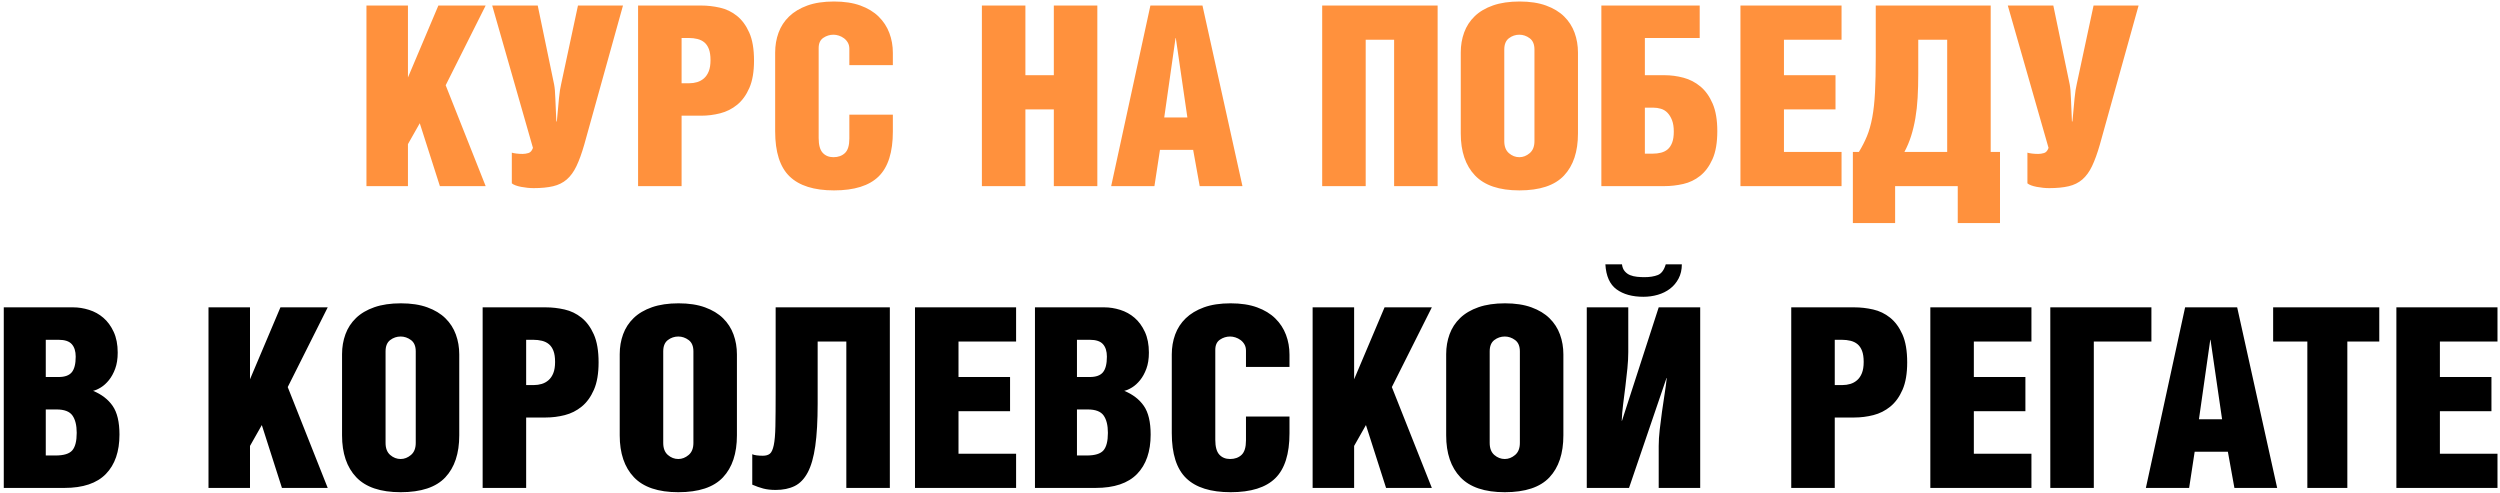
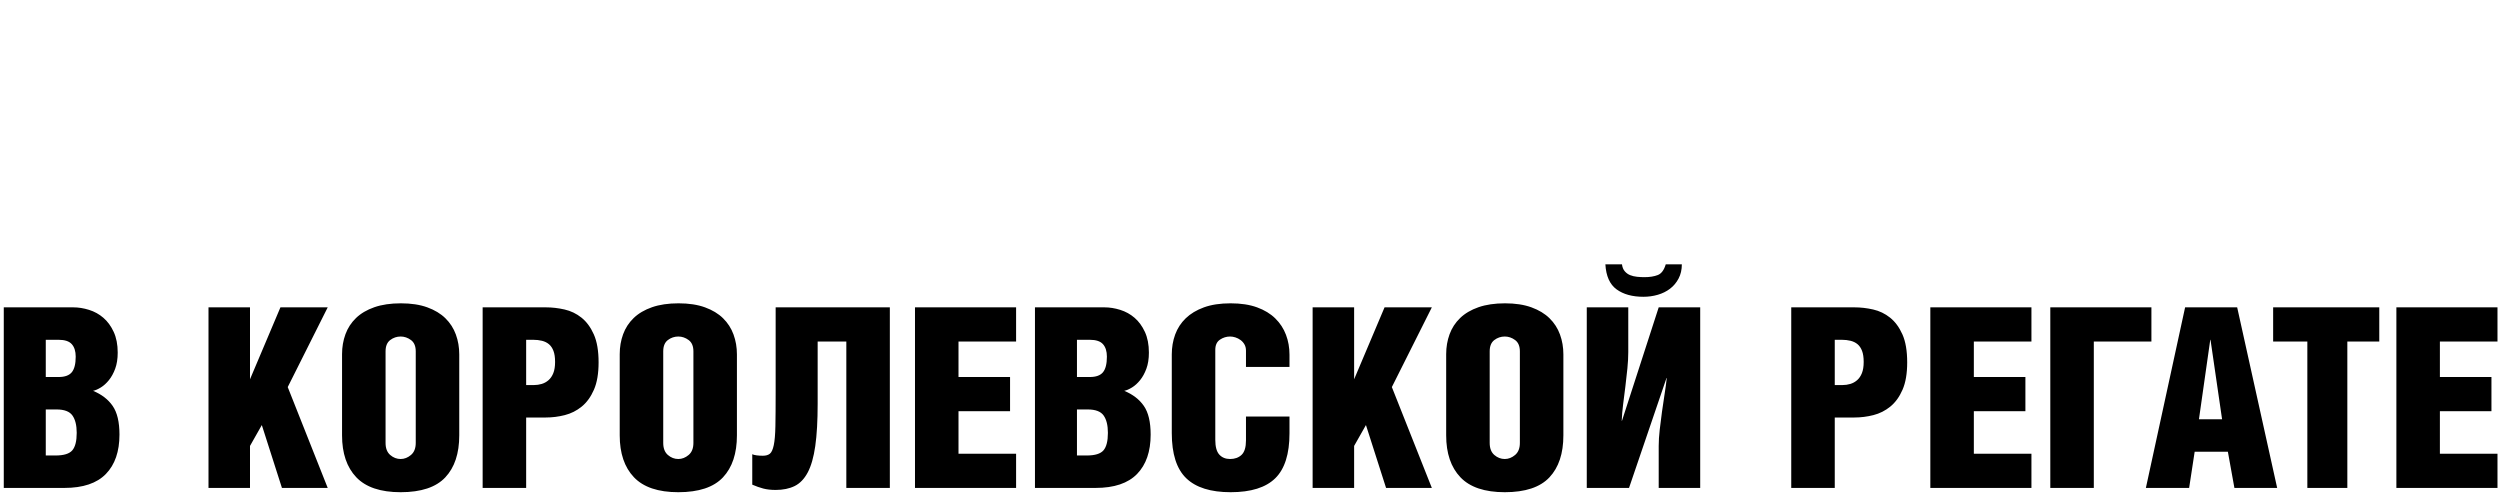
<svg xmlns="http://www.w3.org/2000/svg" width="497px" height="98px" viewBox="0 0 497 98">
  <title>Group 32</title>
  <desc>Created with Sketch.</desc>
  <g id="Page-1" stroke="none" stroke-width="1" fill="none" fill-rule="evenodd">
    <g id="Group-32" transform="translate(-2, -12)">
      <path d="M2.75,73.1 L16.55,73.1 C17.583,73.1 18.633,73.267 19.7,73.6 C20.767,73.933 21.717,74.458 22.55,75.175 C23.383,75.892 24.067,76.825 24.6,77.975 C25.133,79.125 25.4,80.5 25.4,82.1 C25.4,83.333 25.233,84.4 24.9,85.3 C24.567,86.2 24.15,86.958 23.65,87.575 C23.15,88.192 22.617,88.675 22.05,89.025 C21.483,89.375 20.967,89.6 20.5,89.7 C22.2,90.4 23.5,91.4 24.4,92.7 C25.3,94 25.75,95.9 25.75,98.4 C25.75,101.767 24.85,104.375 23.05,106.225 C21.25,108.075 18.5,109 14.8,109 L2.75,109 L2.75,73.1 Z M11.1,102.55 L13.05,102.55 C14.683,102.55 15.792,102.208 16.375,101.525 C16.958,100.842 17.25,99.683 17.25,98.05 C17.25,96.55 16.967,95.4 16.4,94.6 C15.833,93.8 14.783,93.4 13.25,93.4 L11.1,93.4 L11.1,102.55 Z M11.1,86.95 L13.65,86.95 C14.883,86.95 15.758,86.633 16.275,86 C16.792,85.367 17.05,84.333 17.05,82.9 C17.05,81.833 16.792,81.008 16.275,80.425 C15.758,79.842 14.883,79.55 13.65,79.55 L11.1,79.55 L11.1,86.95 Z M51.7,87.4 L57.75,73.1 L67.15,73.1 L59.2,88.95 L67.15,109 L58.05,109 L54.05,96.5 L51.7,100.65 L51.7,109 L43.45,109 L43.45,73.1 L51.7,73.1 L51.7,87.4 Z M81.65,78.9 C80.883,78.9 80.192,79.133 79.575,79.6 C78.958,80.067 78.65,80.817 78.65,81.85 L78.65,100.05 C78.65,101.117 78.958,101.917 79.575,102.45 C80.192,102.983 80.883,103.25 81.65,103.25 C82.383,103.25 83.067,102.983 83.7,102.45 C84.333,101.917 84.65,101.117 84.65,100.05 L84.65,81.85 C84.65,80.817 84.333,80.067 83.7,79.6 C83.067,79.133 82.383,78.9 81.65,78.9 Z M81.7,72.3 C83.733,72.3 85.483,72.567 86.95,73.1 C88.417,73.633 89.617,74.358 90.55,75.275 C91.483,76.192 92.175,77.267 92.625,78.5 C93.075,79.733 93.3,81.05 93.3,82.45 L93.3,98.55 C93.3,102.15 92.375,104.933 90.525,106.9 C88.675,108.867 85.717,109.85 81.65,109.85 C77.65,109.85 74.708,108.858 72.825,106.875 C70.942,104.892 70,102.117 70,98.55 L70,82.4 C70,81 70.225,79.683 70.675,78.45 C71.125,77.217 71.825,76.142 72.775,75.225 C73.725,74.308 74.942,73.592 76.425,73.075 C77.908,72.558 79.667,72.3 81.7,72.3 Z M106.6,88.55 L108.15,88.55 C108.683,88.55 109.2,88.475 109.7,88.325 C110.2,88.175 110.65,87.925 111.05,87.575 C111.45,87.225 111.767,86.758 112,86.175 C112.233,85.592 112.35,84.85 112.35,83.95 C112.35,83.05 112.242,82.317 112.025,81.75 C111.808,81.183 111.508,80.742 111.125,80.425 C110.742,80.108 110.283,79.883 109.75,79.75 C109.217,79.617 108.633,79.55 108,79.55 L106.6,79.55 L106.6,88.55 Z M106.6,109 L97.95,109 L97.95,73.1 L110.5,73.1 C111.733,73.1 112.975,73.242 114.225,73.525 C115.475,73.808 116.6,74.35 117.6,75.15 C118.6,75.95 119.417,77.058 120.05,78.475 C120.683,79.892 121,81.75 121,84.05 C121,86.25 120.692,88.058 120.075,89.475 C119.458,90.892 118.65,92.008 117.65,92.825 C116.65,93.642 115.525,94.208 114.275,94.525 C113.025,94.842 111.767,95 110.5,95 L106.6,95 L106.6,109 Z M136.85,78.9 C136.083,78.9 135.392,79.133 134.775,79.6 C134.158,80.067 133.85,80.817 133.85,81.85 L133.85,100.05 C133.85,101.117 134.158,101.917 134.775,102.45 C135.392,102.983 136.083,103.25 136.85,103.25 C137.583,103.25 138.267,102.983 138.9,102.45 C139.533,101.917 139.85,101.117 139.85,100.05 L139.85,81.85 C139.85,80.817 139.533,80.067 138.9,79.6 C138.267,79.133 137.583,78.9 136.85,78.9 Z M136.9,72.3 C138.933,72.3 140.683,72.567 142.15,73.1 C143.617,73.633 144.817,74.358 145.75,75.275 C146.683,76.192 147.375,77.267 147.825,78.5 C148.275,79.733 148.5,81.05 148.5,82.45 L148.5,98.55 C148.5,102.15 147.575,104.933 145.725,106.9 C143.875,108.867 140.917,109.85 136.85,109.85 C132.85,109.85 129.908,108.858 128.025,106.875 C126.142,104.892 125.2,102.117 125.2,98.55 L125.2,82.4 C125.2,81 125.425,79.683 125.875,78.45 C126.325,77.217 127.025,76.142 127.975,75.225 C128.925,74.308 130.142,73.592 131.625,73.075 C133.108,72.558 134.867,72.3 136.9,72.3 Z M178.9,73.1 L178.9,109 L170.25,109 L170.25,79.9 L164.55,79.9 L164.55,92.25 C164.55,95.65 164.392,98.458 164.075,100.675 C163.758,102.892 163.258,104.642 162.575,105.925 C161.892,107.208 161.025,108.108 159.975,108.625 C158.925,109.142 157.667,109.4 156.2,109.4 C155.267,109.4 154.45,109.308 153.75,109.125 C153.05,108.942 152.317,108.683 151.55,108.35 L151.55,102.3 C151.75,102.4 152.042,102.475 152.425,102.525 C152.808,102.575 153.217,102.6 153.65,102.6 C154.25,102.6 154.717,102.467 155.05,102.2 C155.383,101.933 155.642,101.367 155.825,100.5 C156.008,99.633 156.117,98.367 156.15,96.7 C156.183,95.033 156.2,92.817 156.2,90.05 L156.2,73.1 L178.9,73.1 Z M183.9,73.1 L204,73.1 L204,79.9 L192.55,79.9 L192.55,86.95 L202.8,86.95 L202.8,93.75 L192.55,93.75 L192.55,102.2 L204,102.2 L204,109 L183.9,109 L183.9,73.1 Z M207.75,73.1 L221.55,73.1 C222.583,73.1 223.633,73.267 224.7,73.6 C225.767,73.933 226.717,74.458 227.55,75.175 C228.383,75.892 229.067,76.825 229.6,77.975 C230.133,79.125 230.4,80.5 230.4,82.1 C230.4,83.333 230.233,84.4 229.9,85.3 C229.567,86.2 229.15,86.958 228.65,87.575 C228.15,88.192 227.617,88.675 227.05,89.025 C226.483,89.375 225.967,89.6 225.5,89.7 C227.2,90.4 228.5,91.4 229.4,92.7 C230.3,94 230.75,95.9 230.75,98.4 C230.75,101.767 229.85,104.375 228.05,106.225 C226.25,108.075 223.5,109 219.8,109 L207.75,109 L207.75,73.1 Z M216.1,102.55 L218.05,102.55 C219.683,102.55 220.792,102.208 221.375,101.525 C221.958,100.842 222.25,99.683 222.25,98.05 C222.25,96.55 221.967,95.4 221.4,94.6 C220.833,93.8 219.783,93.4 218.25,93.4 L216.1,93.4 L216.1,102.55 Z M216.1,86.95 L218.65,86.95 C219.883,86.95 220.758,86.633 221.275,86 C221.792,85.367 222.05,84.333 222.05,82.9 C222.05,81.833 221.792,81.008 221.275,80.425 C220.758,79.842 219.883,79.55 218.65,79.55 L216.1,79.55 L216.1,86.95 Z M258.35,94.8 L258.35,98.15 C258.35,102.25 257.408,105.225 255.525,107.075 C253.642,108.925 250.683,109.85 246.65,109.85 C242.683,109.85 239.742,108.925 237.825,107.075 C235.908,105.225 234.95,102.233 234.95,98.1 L234.95,82.45 C234.95,81.05 235.175,79.733 235.625,78.5 C236.075,77.267 236.775,76.192 237.725,75.275 C238.675,74.358 239.883,73.633 241.35,73.1 C242.817,72.567 244.583,72.3 246.65,72.3 C248.683,72.3 250.433,72.567 251.9,73.1 C253.367,73.633 254.575,74.367 255.525,75.3 C256.475,76.233 257.183,77.317 257.65,78.55 C258.117,79.783 258.35,81.1 258.35,82.5 L258.35,84.95 L249.7,84.95 L249.7,81.7 C249.7,81.233 249.6,80.825 249.4,80.475 C249.2,80.125 248.942,79.833 248.625,79.6 C248.308,79.367 247.967,79.192 247.6,79.075 C247.233,78.958 246.883,78.9 246.55,78.9 C245.817,78.9 245.142,79.108 244.525,79.525 C243.908,79.942 243.6,80.617 243.6,81.55 L243.6,99.45 C243.6,100.817 243.867,101.792 244.4,102.375 C244.933,102.958 245.65,103.25 246.55,103.25 C247.483,103.25 248.242,102.975 248.825,102.425 C249.408,101.875 249.7,100.917 249.7,99.55 L249.7,94.8 L258.35,94.8 Z M271.2,87.4 L277.25,73.1 L286.65,73.1 L278.7,88.95 L286.65,109 L277.55,109 L273.55,96.5 L271.2,100.65 L271.2,109 L262.95,109 L262.95,73.1 L271.2,73.1 L271.2,87.4 Z M301.15,78.9 C300.383,78.9 299.692,79.133 299.075,79.6 C298.458,80.067 298.15,80.817 298.15,81.85 L298.15,100.05 C298.15,101.117 298.458,101.917 299.075,102.45 C299.692,102.983 300.383,103.25 301.15,103.25 C301.883,103.25 302.567,102.983 303.2,102.45 C303.833,101.917 304.15,101.117 304.15,100.05 L304.15,81.85 C304.15,80.817 303.833,80.067 303.2,79.6 C302.567,79.133 301.883,78.9 301.15,78.9 Z M301.2,72.3 C303.233,72.3 304.983,72.567 306.45,73.1 C307.917,73.633 309.117,74.358 310.05,75.275 C310.983,76.192 311.675,77.267 312.125,78.5 C312.575,79.733 312.8,81.05 312.8,82.45 L312.8,98.55 C312.8,102.15 311.875,104.933 310.025,106.9 C308.175,108.867 305.217,109.85 301.15,109.85 C297.15,109.85 294.208,108.858 292.325,106.875 C290.442,104.892 289.5,102.117 289.5,98.55 L289.5,82.4 C289.5,81 289.725,79.683 290.175,78.45 C290.625,77.217 291.325,76.142 292.275,75.225 C293.225,74.308 294.442,73.592 295.925,73.075 C297.408,72.558 299.167,72.3 301.2,72.3 Z M325.7,73.1 L325.7,82 C325.7,83 325.642,84.083 325.525,85.25 C325.408,86.417 325.275,87.608 325.125,88.825 C324.975,90.042 324.825,91.233 324.675,92.4 C324.525,93.567 324.433,94.65 324.4,95.65 L324.45,95.65 L331.75,73.1 L340,73.1 L340,109 L331.75,109 L331.75,100.65 C331.75,99.683 331.817,98.617 331.95,97.45 C332.083,96.283 332.233,95.092 332.4,93.875 C332.567,92.658 332.742,91.475 332.925,90.325 C333.108,89.175 333.25,88.117 333.35,87.15 L333.3,87.15 L325.85,109 L317.45,109 L317.45,73.1 L325.7,73.1 Z M324.45,64.55 C324.517,65.117 324.7,65.575 325,65.925 C325.3,66.275 325.658,66.533 326.075,66.7 C326.492,66.867 326.95,66.975 327.45,67.025 C327.95,67.075 328.433,67.1 328.9,67.1 C329.967,67.1 330.858,66.958 331.575,66.675 C332.292,66.392 332.817,65.683 333.15,64.55 L336.35,64.55 C336.35,65.617 336.133,66.558 335.7,67.375 C335.267,68.192 334.7,68.867 334,69.4 C333.3,69.933 332.492,70.333 331.575,70.6 C330.658,70.867 329.7,71 328.7,71 C326.5,71 324.725,70.508 323.375,69.525 C322.025,68.542 321.283,66.883 321.15,64.55 L324.45,64.55 Z M366.75,88.55 L368.3,88.55 C368.833,88.55 369.35,88.475 369.85,88.325 C370.35,88.175 370.8,87.925 371.2,87.575 C371.6,87.225 371.917,86.758 372.15,86.175 C372.383,85.592 372.5,84.85 372.5,83.95 C372.5,83.05 372.392,82.317 372.175,81.75 C371.958,81.183 371.658,80.742 371.275,80.425 C370.892,80.108 370.433,79.883 369.9,79.75 C369.367,79.617 368.783,79.55 368.15,79.55 L366.75,79.55 L366.75,88.55 Z M366.75,109 L358.1,109 L358.1,73.1 L370.65,73.1 C371.883,73.1 373.125,73.242 374.375,73.525 C375.625,73.808 376.75,74.35 377.75,75.15 C378.75,75.95 379.567,77.058 380.2,78.475 C380.833,79.892 381.15,81.75 381.15,84.05 C381.15,86.25 380.842,88.058 380.225,89.475 C379.608,90.892 378.8,92.008 377.8,92.825 C376.8,93.642 375.675,94.208 374.425,94.525 C373.175,94.842 371.917,95 370.65,95 L366.75,95 L366.75,109 Z M385.75,73.1 L405.85,73.1 L405.85,79.9 L394.4,79.9 L394.4,86.95 L404.65,86.95 L404.65,93.75 L394.4,93.75 L394.4,102.2 L405.85,102.2 L405.85,109 L385.75,109 L385.75,73.1 Z M429.7,73.1 L429.7,79.9 L418.25,79.9 L418.25,109 L409.6,109 L409.6,73.1 L429.7,73.1 Z M443.75,95.35 L441.45,79.55 L441.4,79.55 L439.15,95.35 L443.75,95.35 Z M446.75,73.1 L454.7,109 L446.2,109 L444.9,101.8 L438.3,101.8 L437.2,109 L428.6,109 L436.4,73.1 L446.75,73.1 Z M468.65,109 L460.7,109 L460.7,79.9 L453.9,79.9 L453.9,73.1 L475,73.1 L475,79.9 L468.65,79.9 L468.65,109 Z M478.4,73.1 L498.5,73.1 L498.5,79.9 L487.05,79.9 L487.05,86.95 L497.3,86.95 L497.3,93.75 L487.05,93.75 L487.05,102.2 L498.5,102.2 L498.5,109 L478.4,109 L478.4,73.1 Z" id="в-королевской-регате" fill="#000000" />
-       <path d="M83.1,27.4 L89.15,13.1 L98.55,13.1 L90.6,28.95 L98.55,49 L89.45,49 L85.45,36.5 L83.1,40.65 L83.1,49 L74.85,49 L74.85,13.1 L83.1,13.1 L83.1,27.4 Z M108.9,13.1 L112.15,28.75 C112.283,29.417 112.367,30.342 112.4,31.525 C112.433,32.708 112.5,34.25 112.6,36.15 L112.7,36.15 C112.867,34.25 113.008,32.708 113.125,31.525 C113.242,30.342 113.383,29.417 113.55,28.75 L116.9,13.1 L125.85,13.1 L118.15,40.75 C117.65,42.483 117.133,43.908 116.6,45.025 C116.067,46.142 115.425,47.025 114.675,47.675 C113.925,48.325 113.017,48.775 111.95,49.025 C110.883,49.275 109.6,49.4 108.1,49.4 C107.3,49.4 106.467,49.317 105.6,49.15 C104.733,48.983 104.117,48.75 103.75,48.45 L103.75,42.35 C103.95,42.417 104.25,42.475 104.65,42.525 C105.05,42.575 105.467,42.6 105.9,42.6 C106.267,42.6 106.65,42.542 107.05,42.425 C107.45,42.308 107.75,41.967 107.95,41.4 L99.85,13.1 L108.9,13.1 Z M137.5,28.55 L139.05,28.55 C139.583,28.55 140.1,28.475 140.6,28.325 C141.1,28.175 141.55,27.925 141.95,27.575 C142.35,27.225 142.667,26.758 142.9,26.175 C143.133,25.592 143.25,24.85 143.25,23.95 C143.25,23.05 143.142,22.317 142.925,21.75 C142.708,21.183 142.408,20.742 142.025,20.425 C141.642,20.108 141.183,19.883 140.65,19.75 C140.117,19.617 139.533,19.55 138.9,19.55 L137.5,19.55 L137.5,28.55 Z M137.5,49 L128.85,49 L128.85,13.1 L141.4,13.1 C142.633,13.1 143.875,13.242 145.125,13.525 C146.375,13.808 147.5,14.35 148.5,15.15 C149.5,15.95 150.317,17.058 150.95,18.475 C151.583,19.892 151.9,21.75 151.9,24.05 C151.9,26.25 151.592,28.058 150.975,29.475 C150.358,30.892 149.55,32.008 148.55,32.825 C147.55,33.642 146.425,34.208 145.175,34.525 C143.925,34.842 142.667,35 141.4,35 L137.5,35 L137.5,49 Z M179.5,34.8 L179.5,38.15 C179.5,42.25 178.558,45.225 176.675,47.075 C174.792,48.925 171.833,49.85 167.8,49.85 C163.833,49.85 160.892,48.925 158.975,47.075 C157.058,45.225 156.1,42.233 156.1,38.1 L156.1,22.45 C156.1,21.05 156.325,19.733 156.775,18.5 C157.225,17.267 157.925,16.192 158.875,15.275 C159.825,14.358 161.033,13.633 162.5,13.1 C163.967,12.567 165.733,12.3 167.8,12.3 C169.833,12.3 171.583,12.567 173.05,13.1 C174.517,13.633 175.725,14.367 176.675,15.3 C177.625,16.233 178.333,17.317 178.8,18.55 C179.267,19.783 179.5,21.1 179.5,22.5 L179.5,24.95 L170.85,24.95 L170.85,21.7 C170.85,21.233 170.75,20.825 170.55,20.475 C170.35,20.125 170.092,19.833 169.775,19.6 C169.458,19.367 169.117,19.192 168.75,19.075 C168.383,18.958 168.033,18.9 167.7,18.9 C166.967,18.9 166.292,19.108 165.675,19.525 C165.058,19.942 164.75,20.617 164.75,21.55 L164.75,39.45 C164.75,40.817 165.017,41.792 165.55,42.375 C166.083,42.958 166.8,43.25 167.7,43.25 C168.633,43.25 169.392,42.975 169.975,42.425 C170.558,41.875 170.85,40.917 170.85,39.55 L170.85,34.8 L179.5,34.8 Z M205.85,26.95 L211.5,26.95 L211.5,13.1 L220.15,13.1 L220.15,49 L211.5,49 L211.5,33.75 L205.85,33.75 L205.85,49 L197.2,49 L197.2,13.1 L205.85,13.1 L205.85,26.95 Z M238.05,35.35 L235.75,19.55 L235.7,19.55 L233.45,35.35 L238.05,35.35 Z M241.05,13.1 L249,49 L240.5,49 L239.2,41.8 L232.6,41.8 L231.5,49 L222.9,49 L230.7,13.1 L241.05,13.1 Z M287.8,13.1 L287.8,49 L279.15,49 L279.15,19.9 L273.5,19.9 L273.5,49 L264.85,49 L264.85,13.1 L287.8,13.1 Z M304.05,18.9 C303.283,18.9 302.592,19.133 301.975,19.6 C301.358,20.067 301.05,20.817 301.05,21.85 L301.05,40.05 C301.05,41.117 301.358,41.917 301.975,42.45 C302.592,42.983 303.283,43.25 304.05,43.25 C304.783,43.25 305.467,42.983 306.1,42.45 C306.733,41.917 307.05,41.117 307.05,40.05 L307.05,21.85 C307.05,20.817 306.733,20.067 306.1,19.6 C305.467,19.133 304.783,18.9 304.05,18.9 Z M304.1,12.3 C306.133,12.3 307.883,12.567 309.35,13.1 C310.817,13.633 312.017,14.358 312.95,15.275 C313.883,16.192 314.575,17.267 315.025,18.5 C315.475,19.733 315.7,21.05 315.7,22.45 L315.7,38.55 C315.7,42.15 314.775,44.933 312.925,46.9 C311.075,48.867 308.117,49.85 304.05,49.85 C300.05,49.85 297.108,48.858 295.225,46.875 C293.342,44.892 292.4,42.117 292.4,38.55 L292.4,22.4 C292.4,21 292.625,19.683 293.075,18.45 C293.525,17.217 294.225,16.142 295.175,15.225 C296.125,14.308 297.342,13.592 298.825,13.075 C300.308,12.558 302.067,12.3 304.1,12.3 Z M329,42.55 L330.5,42.55 C331.133,42.55 331.708,42.483 332.225,42.35 C332.742,42.217 333.183,41.992 333.55,41.675 C333.917,41.358 334.208,40.917 334.425,40.35 C334.642,39.783 334.75,39.05 334.75,38.15 C334.75,37.25 334.633,36.5 334.4,35.9 C334.167,35.3 333.867,34.808 333.5,34.425 C333.133,34.042 332.7,33.775 332.2,33.625 C331.7,33.475 331.183,33.4 330.65,33.4 L329,33.4 L329,42.55 Z M339.9,13.1 L339.9,19.55 L329,19.55 L329,26.95 L332.9,26.95 C334.167,26.95 335.425,27.117 336.675,27.45 C337.925,27.783 339.05,28.367 340.05,29.2 C341.05,30.033 341.858,31.167 342.475,32.6 C343.092,34.033 343.4,35.85 343.4,38.05 C343.4,40.35 343.083,42.208 342.45,43.625 C341.817,45.042 341,46.15 340,46.95 C339,47.75 337.875,48.292 336.625,48.575 C335.375,48.858 334.133,49 332.9,49 L320.35,49 L320.35,13.1 L339.9,13.1 Z M348,13.1 L368.1,13.1 L368.1,19.9 L356.65,19.9 L356.65,26.95 L366.9,26.95 L366.9,33.75 L356.65,33.75 L356.65,42.2 L368.1,42.2 L368.1,49 L348,49 L348,13.1 Z M389.1,19.9 L383.35,19.9 L383.35,26.65 C383.35,28.383 383.308,29.975 383.225,31.425 C383.142,32.875 382.992,34.233 382.775,35.5 C382.558,36.767 382.275,37.95 381.925,39.05 C381.575,40.15 381.133,41.2 380.6,42.2 L389.1,42.2 L389.1,19.9 Z M397.75,13.1 L397.75,42.2 L399.6,42.2 L399.6,56.35 L391.2,56.35 L391.2,49 L378.75,49 L378.75,56.35 L370.35,56.35 L370.35,42.2 L371.55,42.2 C372.183,41.167 372.717,40.125 373.15,39.075 C373.583,38.025 373.933,36.792 374.2,35.375 C374.467,33.958 374.65,32.292 374.75,30.375 C374.85,28.458 374.9,26.117 374.9,23.35 L374.9,13.1 L397.75,13.1 Z M410.2,13.1 L413.45,28.75 C413.583,29.417 413.667,30.342 413.7,31.525 C413.733,32.708 413.8,34.25 413.9,36.15 L414,36.15 C414.167,34.25 414.308,32.708 414.425,31.525 C414.542,30.342 414.683,29.417 414.85,28.75 L418.2,13.1 L427.15,13.1 L419.45,40.75 C418.95,42.483 418.433,43.908 417.9,45.025 C417.367,46.142 416.725,47.025 415.975,47.675 C415.225,48.325 414.317,48.775 413.25,49.025 C412.183,49.275 410.9,49.4 409.4,49.4 C408.6,49.4 407.767,49.317 406.9,49.15 C406.033,48.983 405.417,48.75 405.05,48.45 L405.05,42.35 C405.25,42.417 405.55,42.475 405.95,42.525 C406.35,42.575 406.767,42.6 407.2,42.6 C407.567,42.6 407.95,42.542 408.35,42.425 C408.75,42.308 409.05,41.967 409.25,41.4 L401.15,13.1 L410.2,13.1 Z" id="курс-на-победу" fill="#FF913D" />
    </g>
  </g>
</svg>